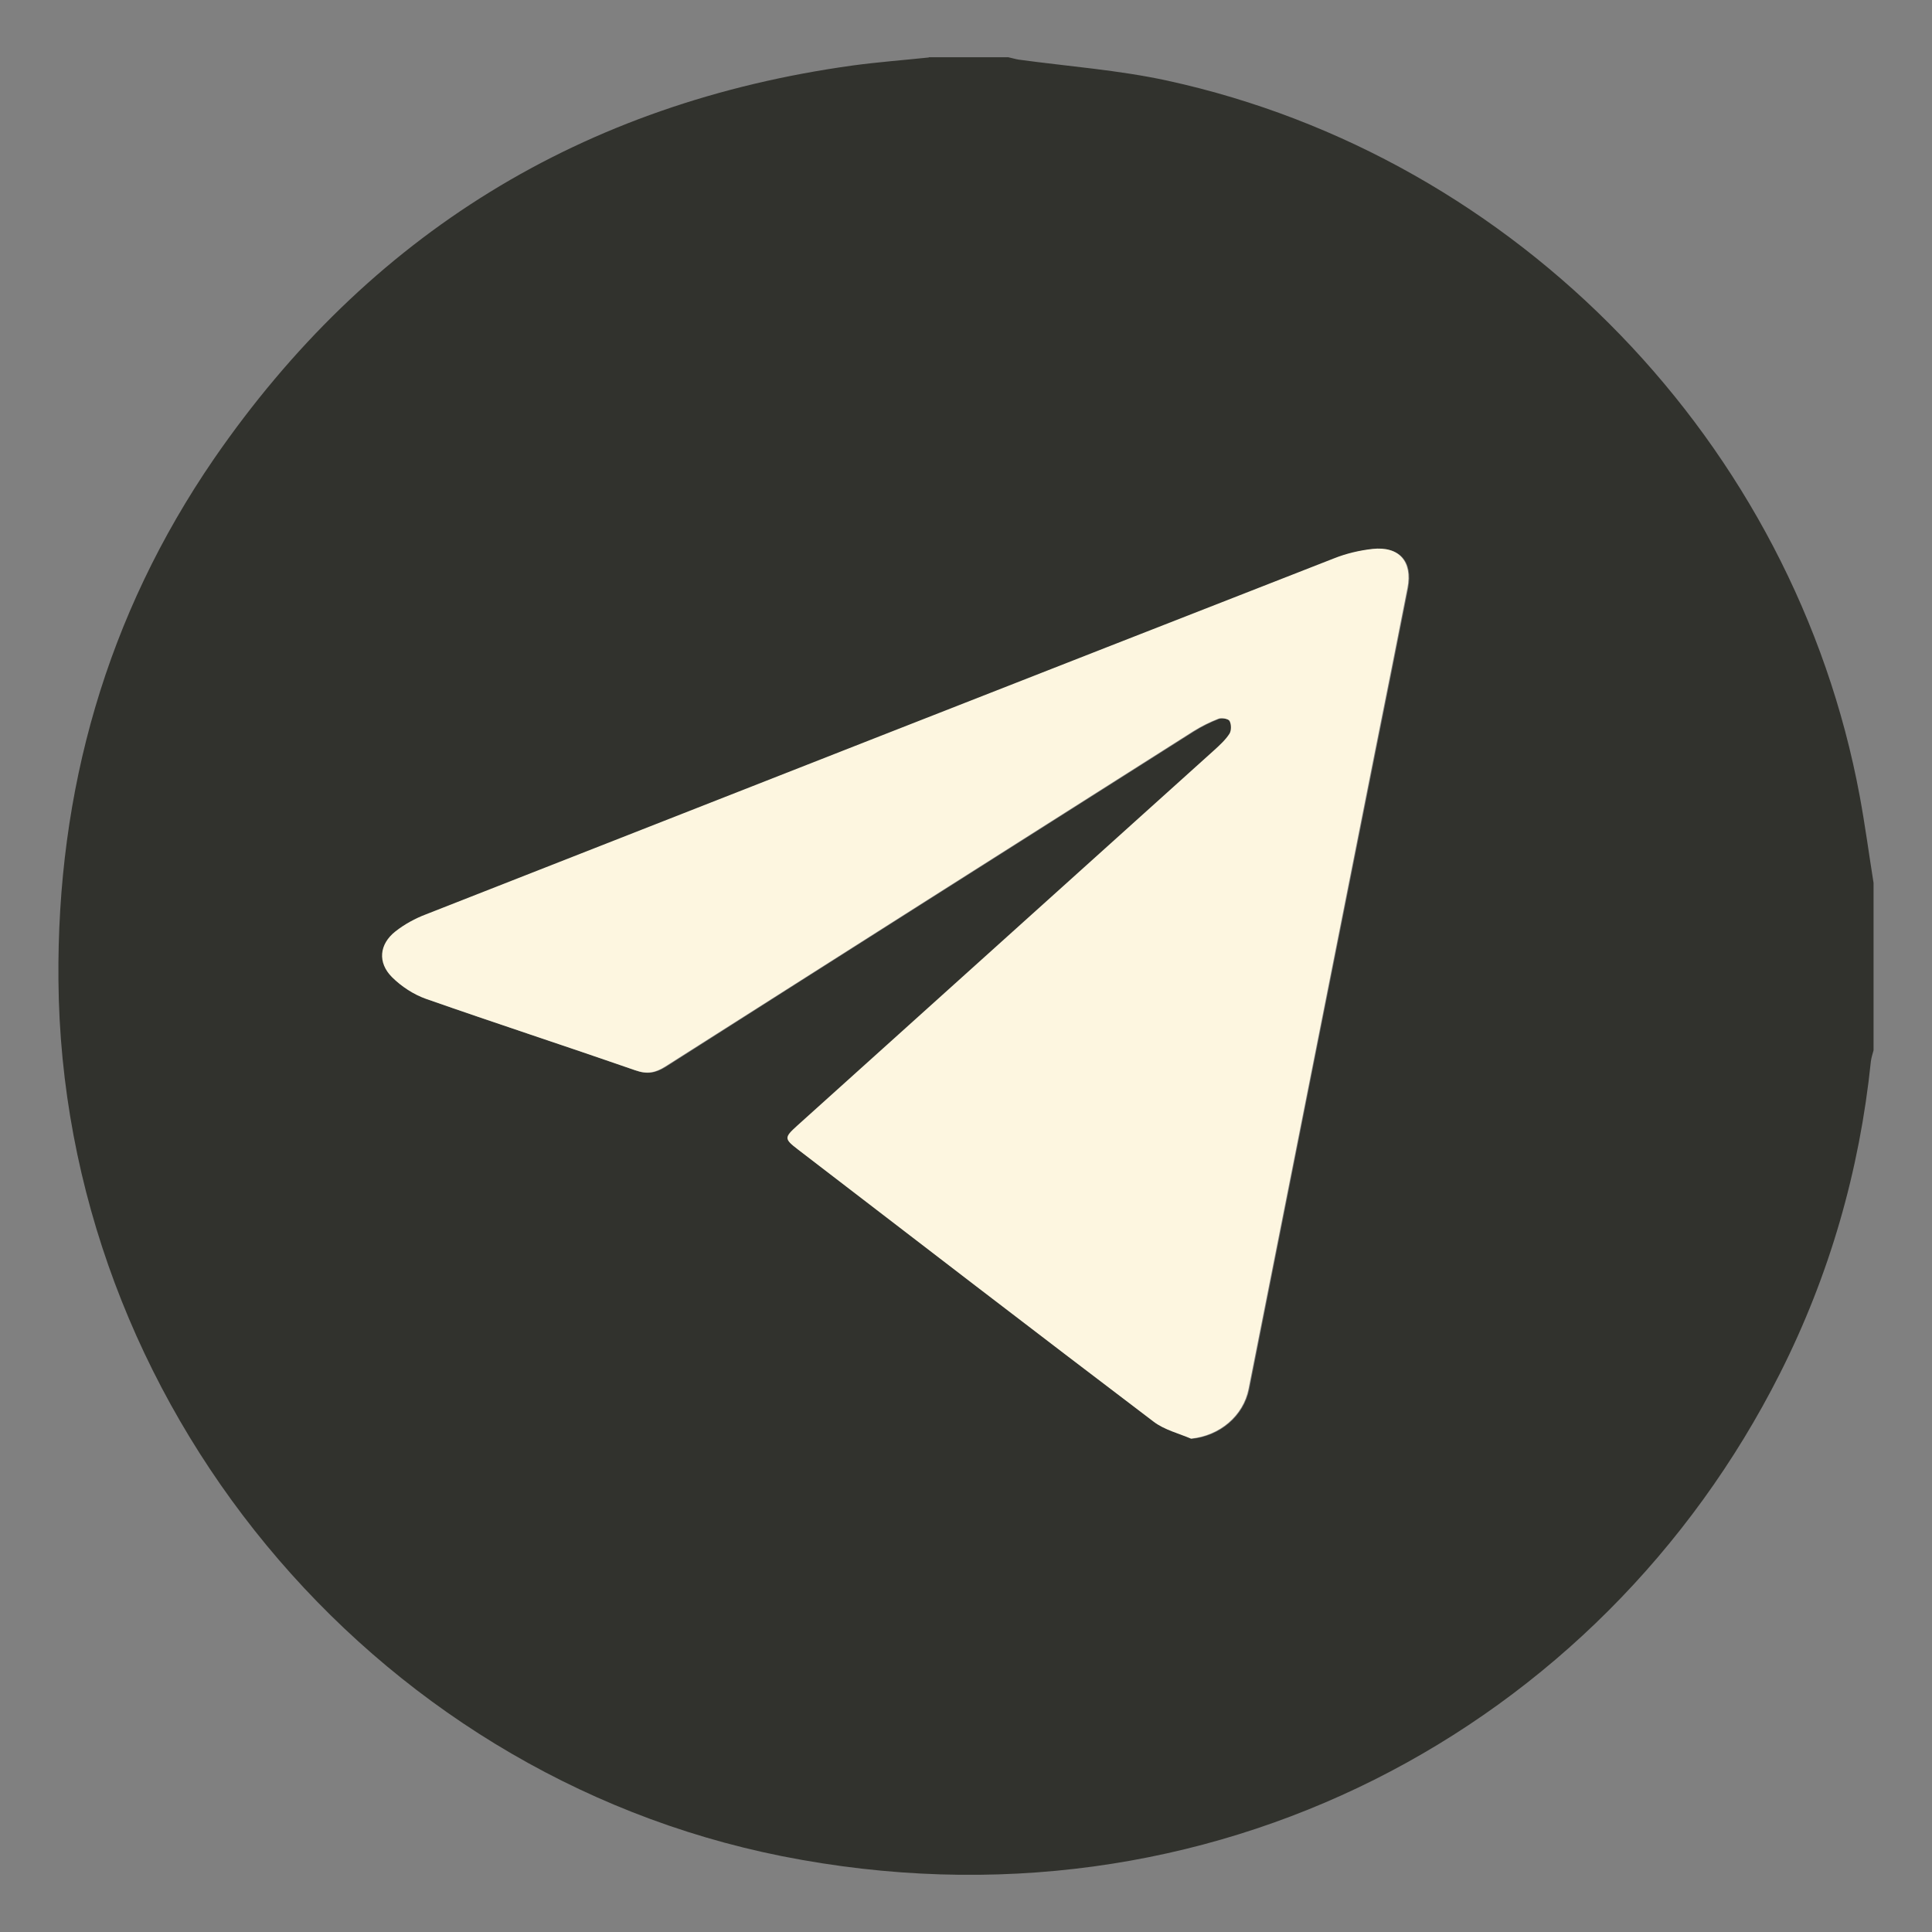
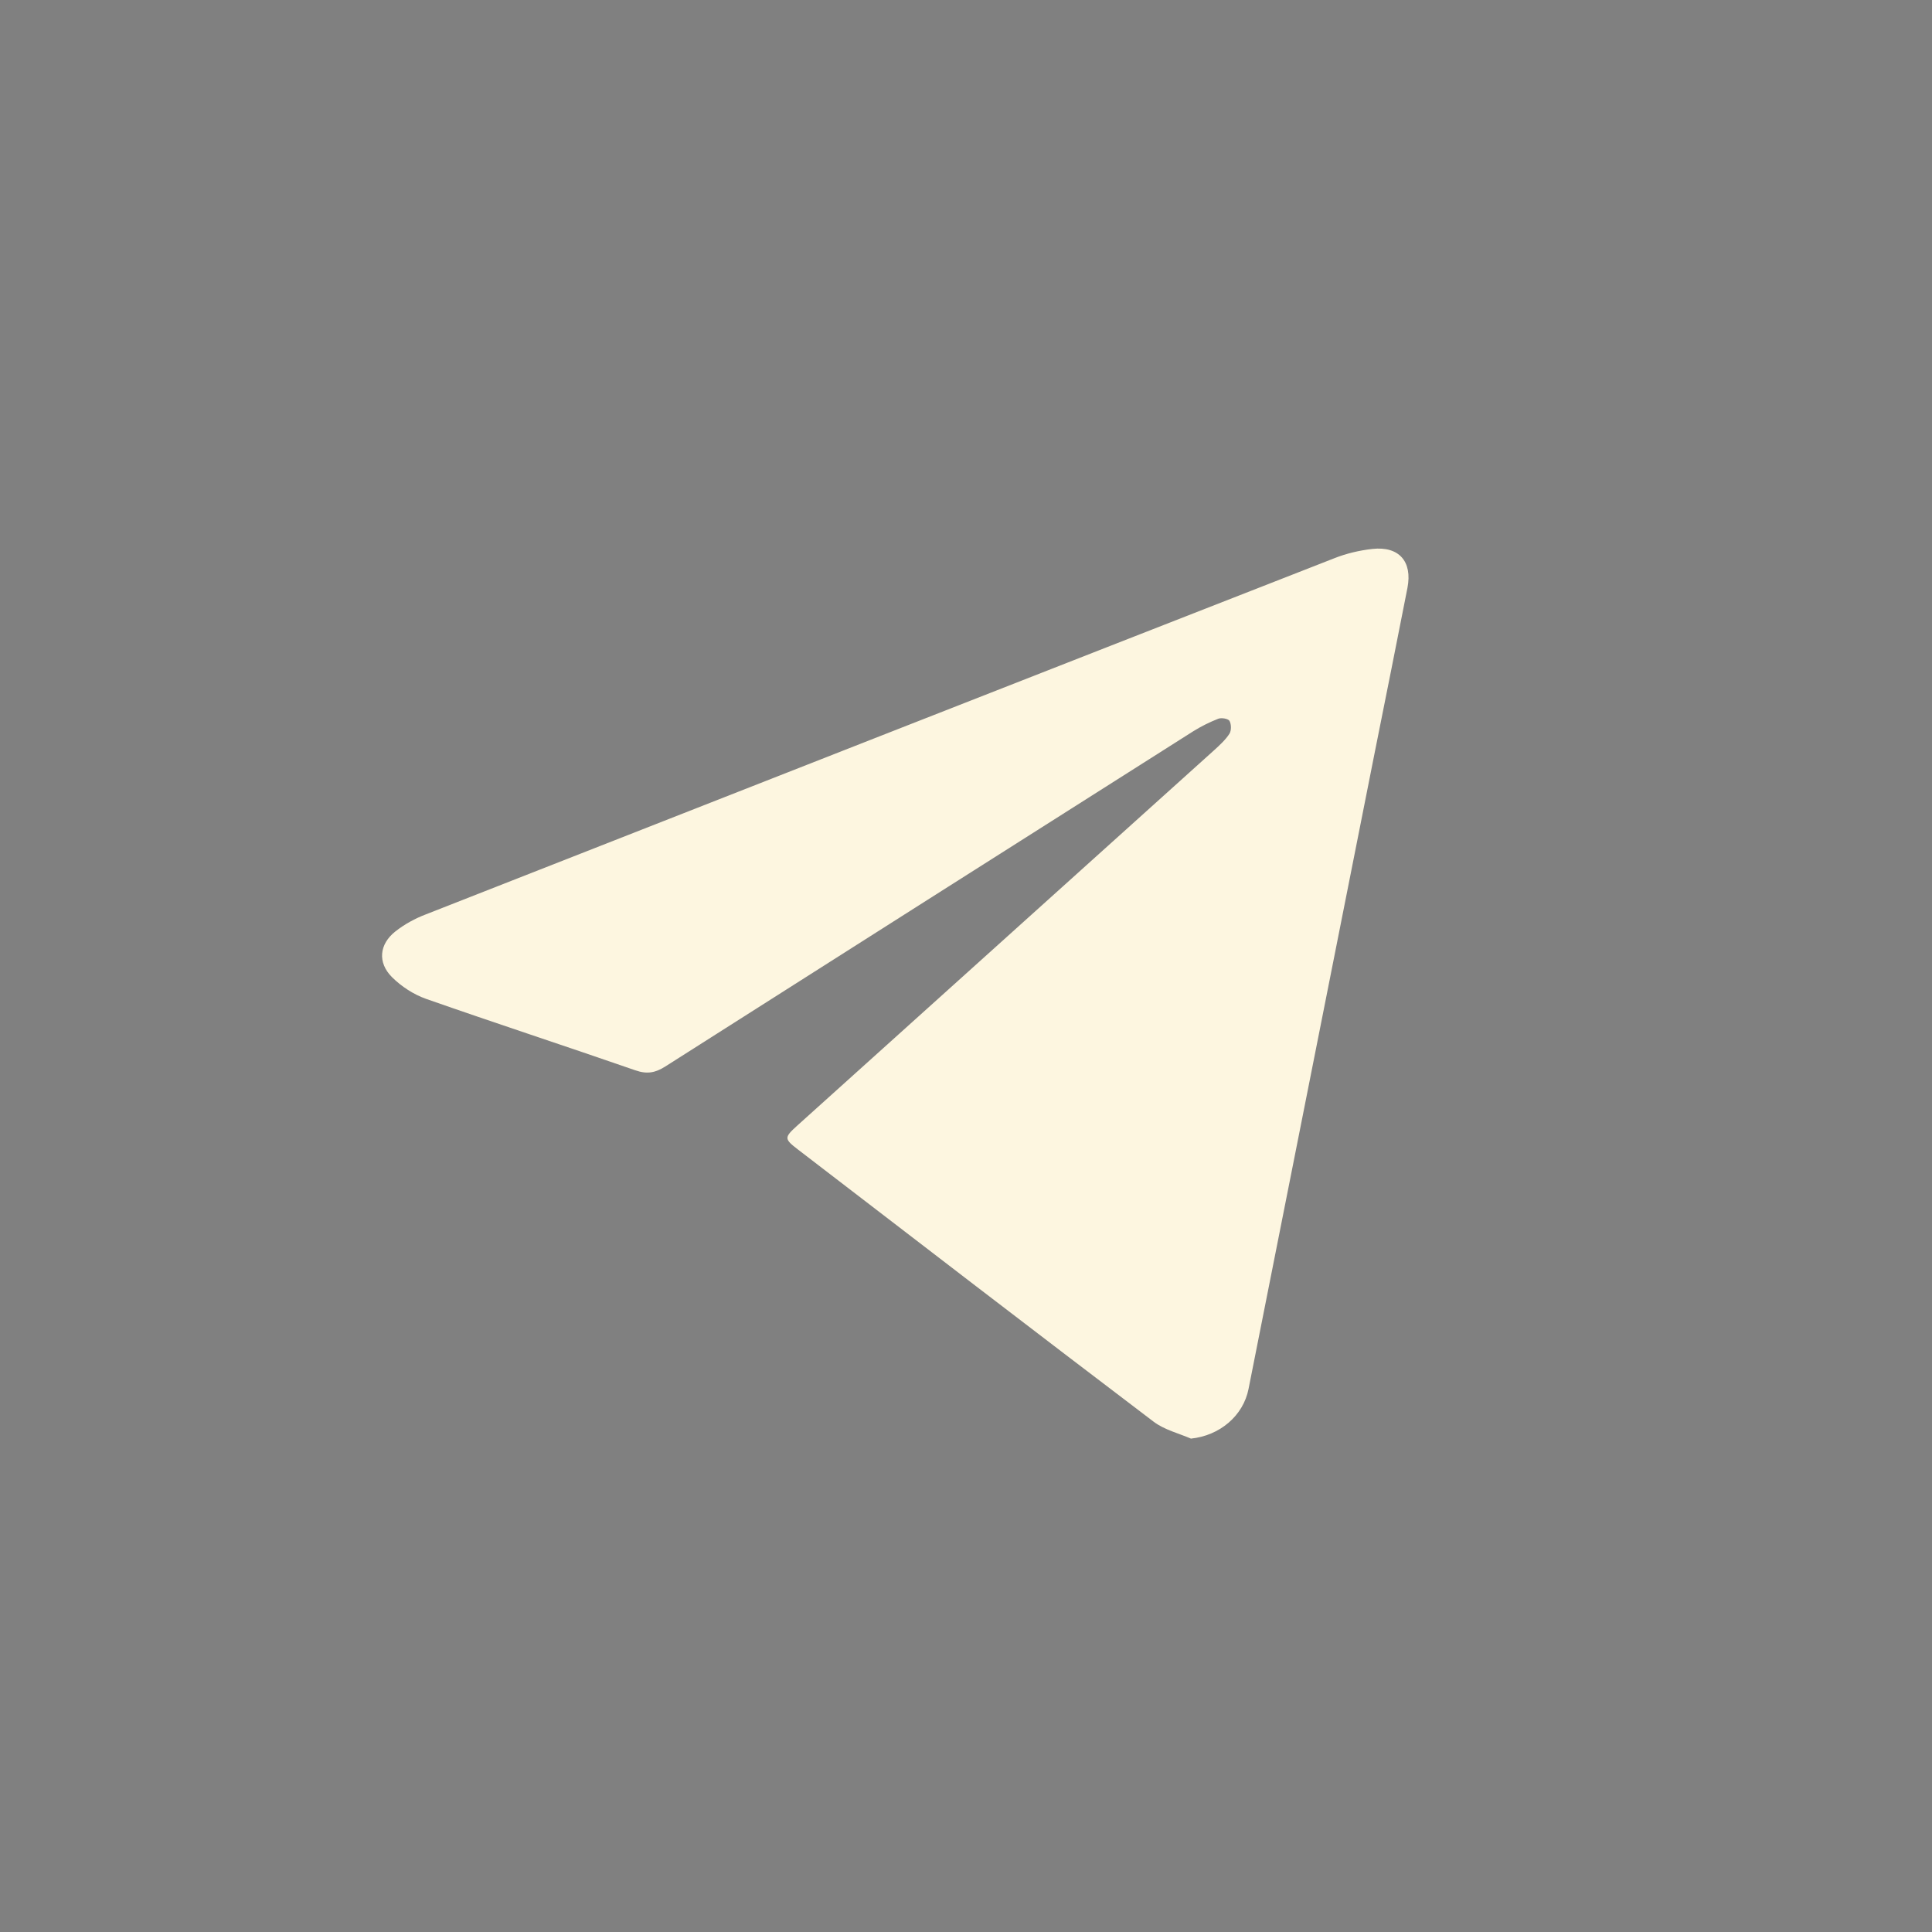
<svg xmlns="http://www.w3.org/2000/svg" id="_Слой_1" viewBox="0 0 80 80">
  <rect x="0" y="0" width="80" height="80" fill="#808080" stroke="none" />
  <defs>
    <style> .cls-1 { fill: #fdf6e0; } .cls-2 { fill: #31322d; } </style>
  </defs>
-   <path class="cls-2" d="M38.46,2.37c1.1,0,2.19,0,3.29,0,.15.03.3.08.44.1,2.05.28,4.13.43,6.15.87,14.5,3.16,25.97,15.05,28.67,29.64.22,1.19.38,2.39.57,3.58v6.93c-.04.15-.09.3-.11.45-.47,4.54-1.71,8.86-3.77,12.94-7.42,14.68-23.59,23.5-41.32,19.98C15.27,73.45,2.56,58.03,2.42,40.59c-.07-7.85,1.99-15.11,6.44-21.59C15.27,9.7,24.11,4.26,35.32,2.71c1.04-.14,2.09-.22,3.14-.33ZM49.34,59.58c1.18-.11,2.16-.94,2.39-2.06,1.74-8.81,3.49-17.62,5.24-26.43.45-2.25.9-4.49,1.34-6.74.21-1.1-.35-1.73-1.45-1.61-.54.06-1.08.19-1.59.39-12.54,4.9-25.07,9.82-37.6,14.74-.45.18-.89.42-1.27.71-.67.53-.74,1.29-.14,1.89.39.39.89.72,1.41.9,2.88,1.01,5.78,1.95,8.67,2.96.48.17.82.1,1.24-.16,7.28-4.64,14.57-9.26,21.86-13.88.33-.21.68-.38,1.04-.52.13-.05.41,0,.46.09.08.14.08.4,0,.53-.17.26-.4.48-.63.68-5.76,5.19-11.52,10.37-17.28,15.56-.53.48-.53.54.03.97,4.91,3.76,9.81,7.54,14.74,11.28.44.34,1.04.48,1.57.71Z" />
  <path class="cls-1" d="M49.34,59.58c-.53-.23-1.12-.37-1.57-.71-4.93-3.74-9.83-7.51-14.74-11.28-.56-.43-.56-.49-.03-.97,5.76-5.19,11.52-10.37,17.28-15.56.23-.21.47-.43.63-.68.08-.13.08-.39,0-.53-.05-.09-.33-.14-.46-.09-.36.14-.72.32-1.04.52-7.29,4.62-14.58,9.25-21.86,13.88-.41.26-.75.33-1.24.16-2.88-1-5.79-1.95-8.67-2.96-.51-.18-1.02-.51-1.41-.9-.6-.6-.53-1.36.14-1.89.38-.3.82-.54,1.27-.71,12.53-4.92,25.06-9.84,37.6-14.74.5-.2,1.05-.33,1.59-.39,1.1-.12,1.66.52,1.45,1.61-.44,2.25-.89,4.49-1.34,6.74-1.75,8.81-3.49,17.62-5.24,26.43-.22,1.12-1.2,1.94-2.39,2.06Z" />
</svg>